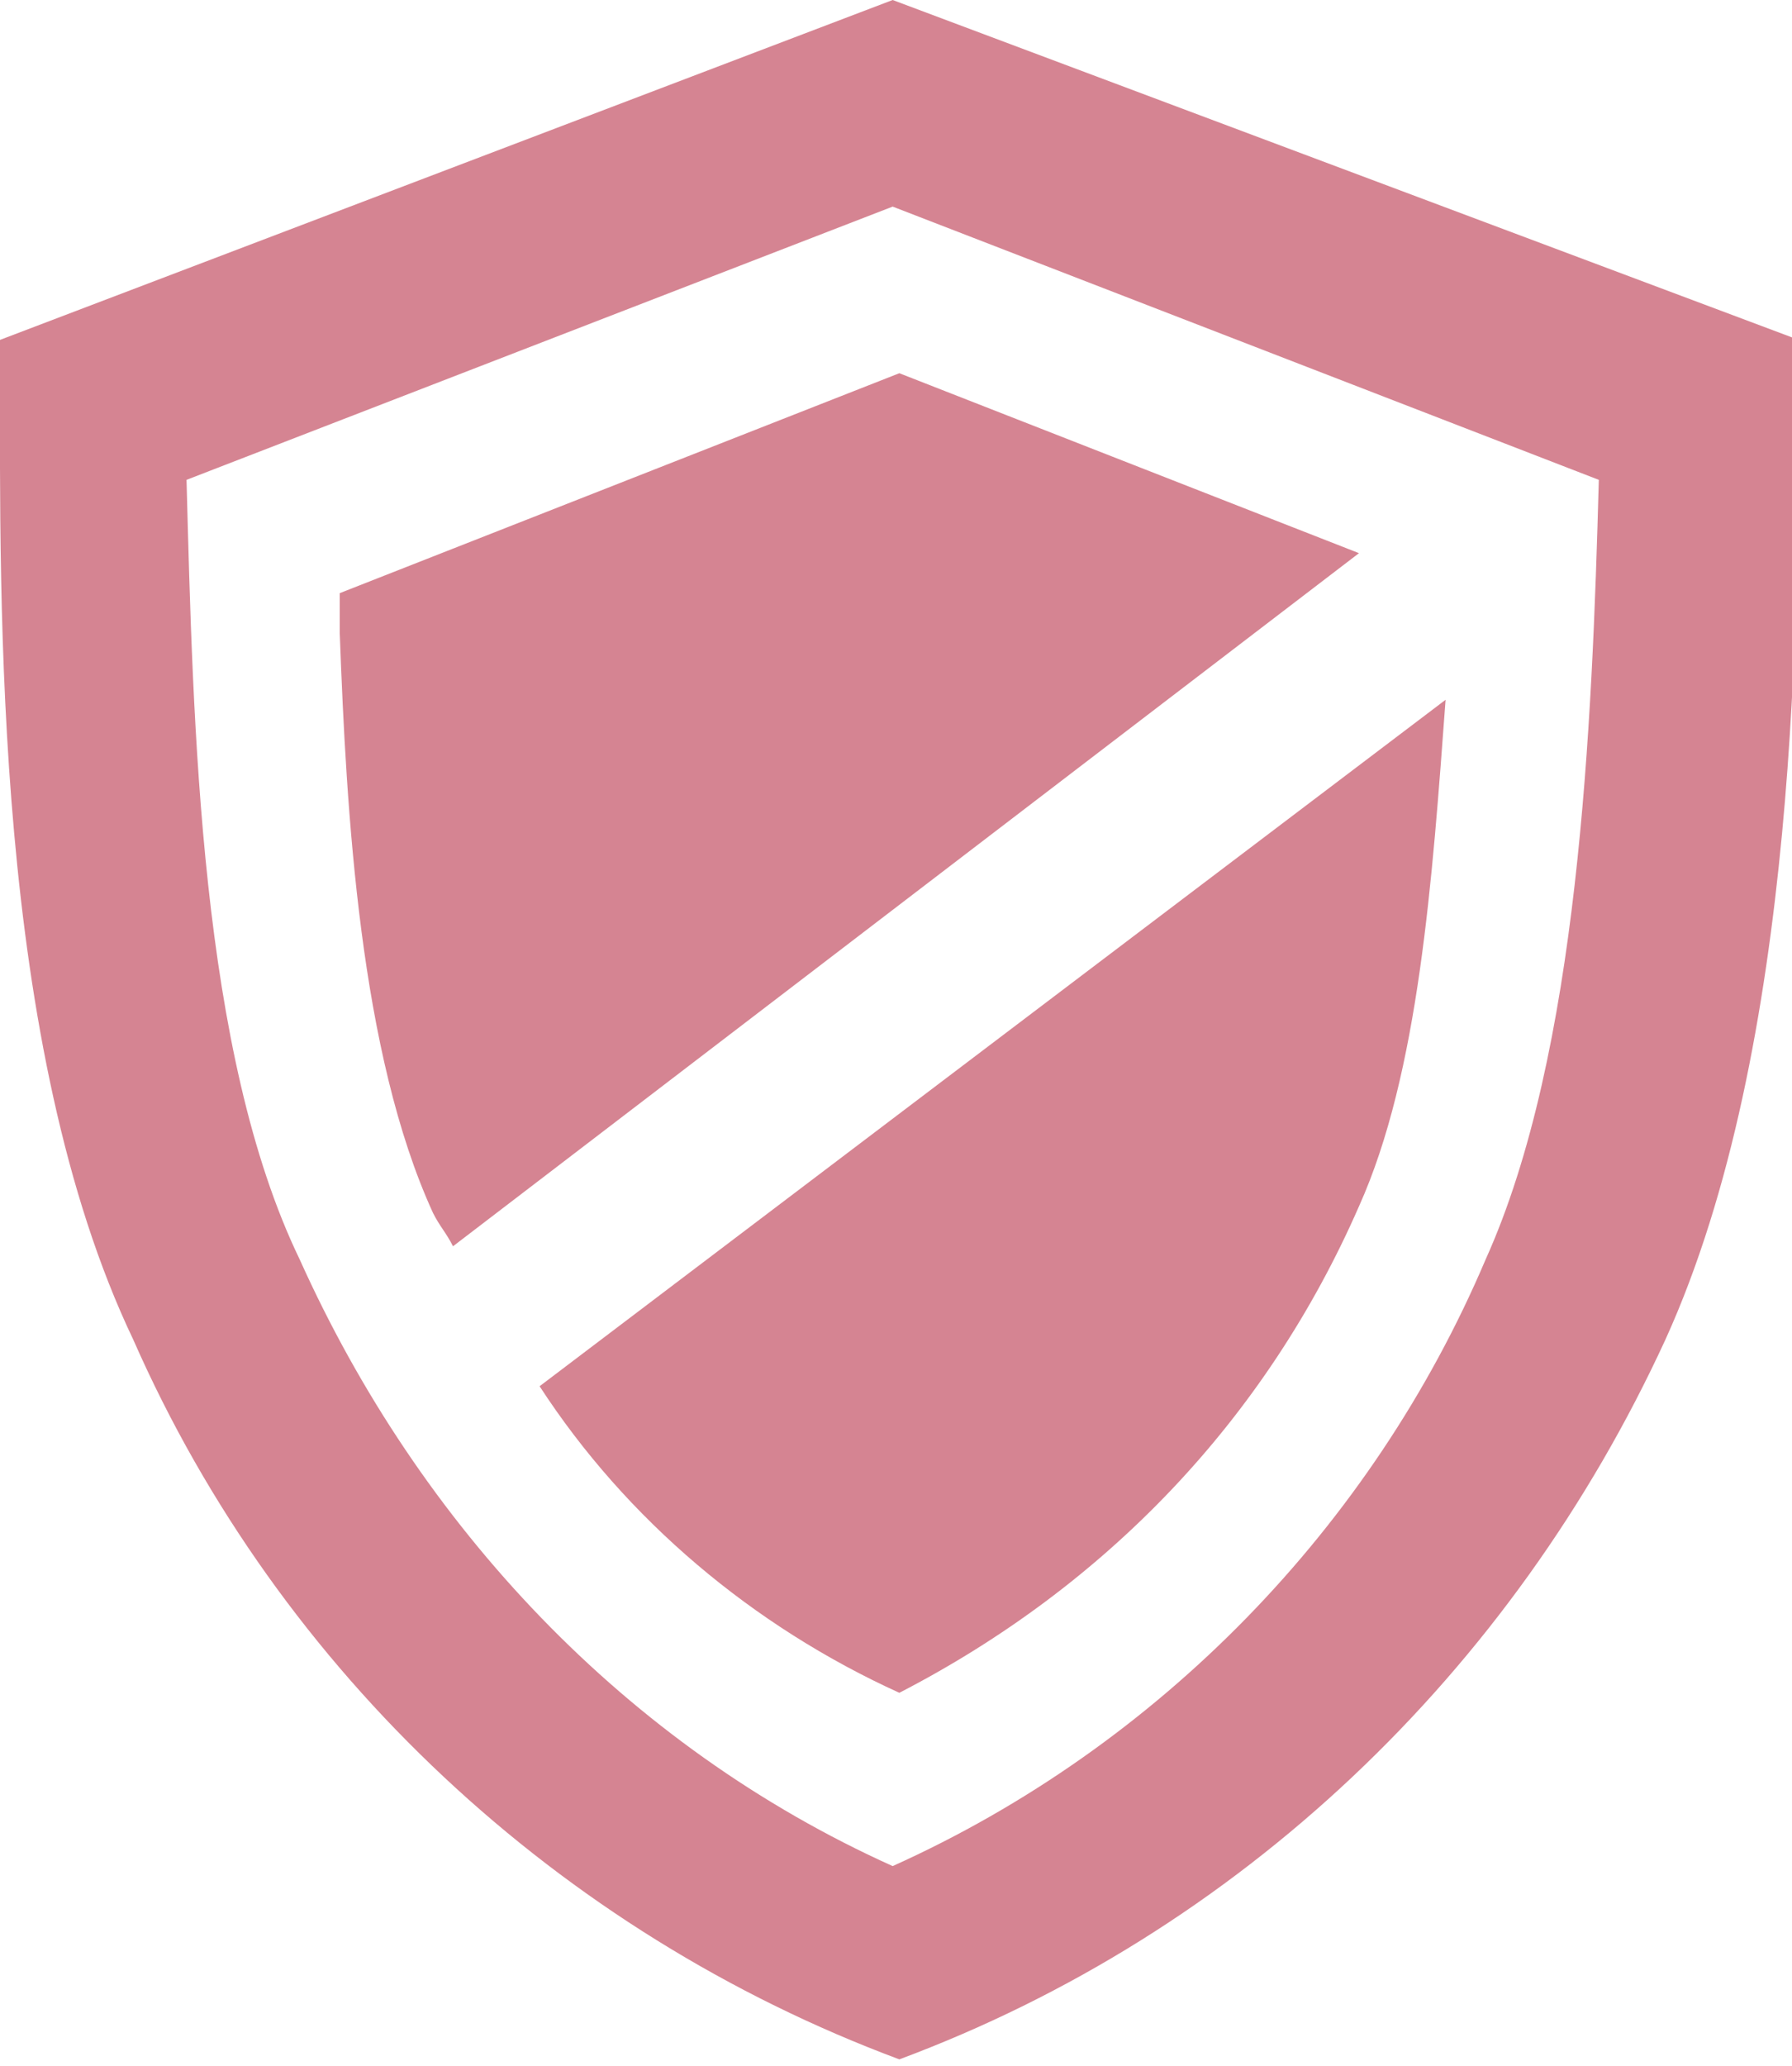
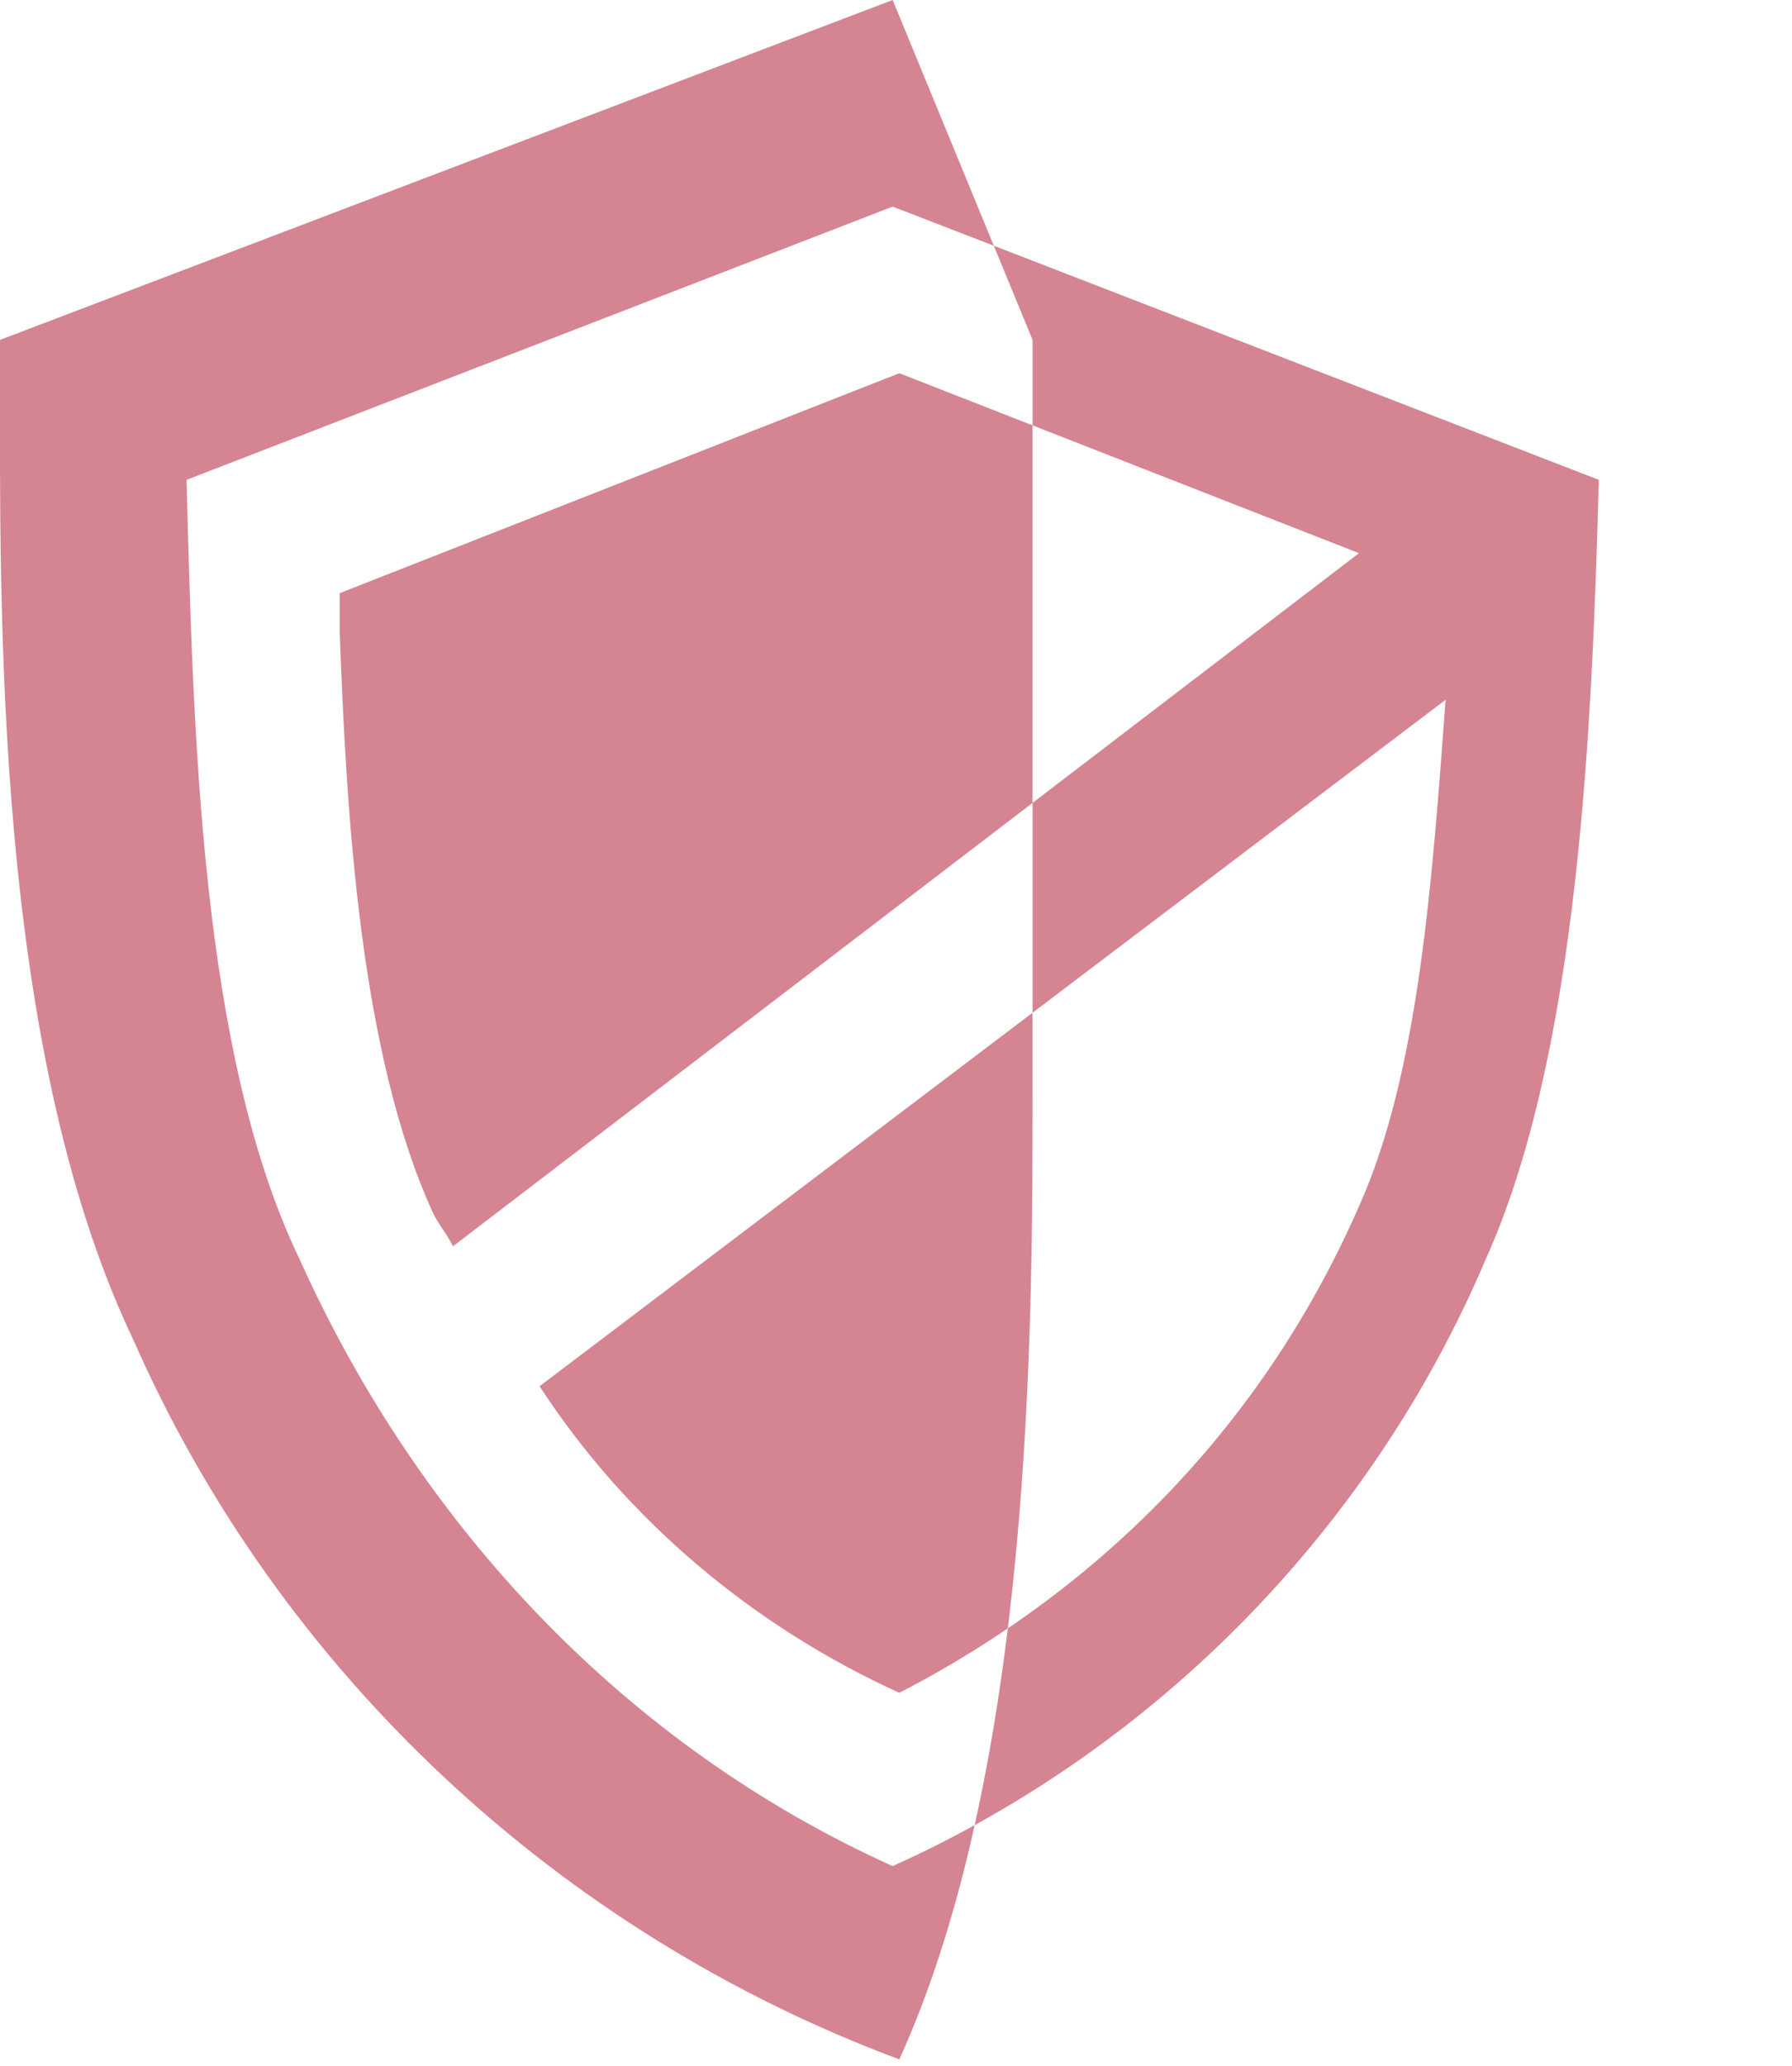
<svg xmlns="http://www.w3.org/2000/svg" version="1.1" id="Layer_1" x="0px" y="0px" viewBox="0 0 26.9 31" style="enable-background:new 0 0 26.9 31;" xml:space="preserve">
  <style type="text/css">
	.st0{fill:#D58492;}
</style>
-   <path id="trust-ssl.svg" class="st0" d="M13.5,5.6L5.1,8.9l0,0.6c0.1,2.7,0.3,6.3,1.4,8.7c0.1,0.2,0.2,0.3,0.3,0.5L20.4,8.3  L13.5,5.6 M21.7,10.5L8.1,20.8c1.3,2,3.2,3.6,5.4,4.6c3.1-1.6,5.5-4.1,6.9-7.3C21.3,16.1,21.5,13.2,21.7,10.5 M13.4,28  c-4-1.8-7.1-5.1-8.9-9.1c-1.5-3.1-1.6-8-1.7-11.7l10.6-4.1l10.6,4.1H24c-0.1,3.7-0.3,8.6-1.7,11.7C20.6,22.9,17.4,26.2,13.4,28   M13.4,0L0,5.1v0.4c0,3.6-0.1,10.2,2,14.6c2.2,5,6.4,8.9,11.5,10.8c5.1-1.9,9.2-5.8,11.5-10.8c2-4.4,2-11,2-14.5V5.1L13.4,0" />
+   <path id="trust-ssl.svg" class="st0" d="M13.5,5.6L5.1,8.9l0,0.6c0.1,2.7,0.3,6.3,1.4,8.7c0.1,0.2,0.2,0.3,0.3,0.5L20.4,8.3  L13.5,5.6 M21.7,10.5L8.1,20.8c1.3,2,3.2,3.6,5.4,4.6c3.1-1.6,5.5-4.1,6.9-7.3C21.3,16.1,21.5,13.2,21.7,10.5 M13.4,28  c-4-1.8-7.1-5.1-8.9-9.1c-1.5-3.1-1.6-8-1.7-11.7l10.6-4.1l10.6,4.1H24c-0.1,3.7-0.3,8.6-1.7,11.7C20.6,22.9,17.4,26.2,13.4,28   M13.4,0L0,5.1v0.4c0,3.6-0.1,10.2,2,14.6c2.2,5,6.4,8.9,11.5,10.8c2-4.4,2-11,2-14.5V5.1L13.4,0" />
</svg>